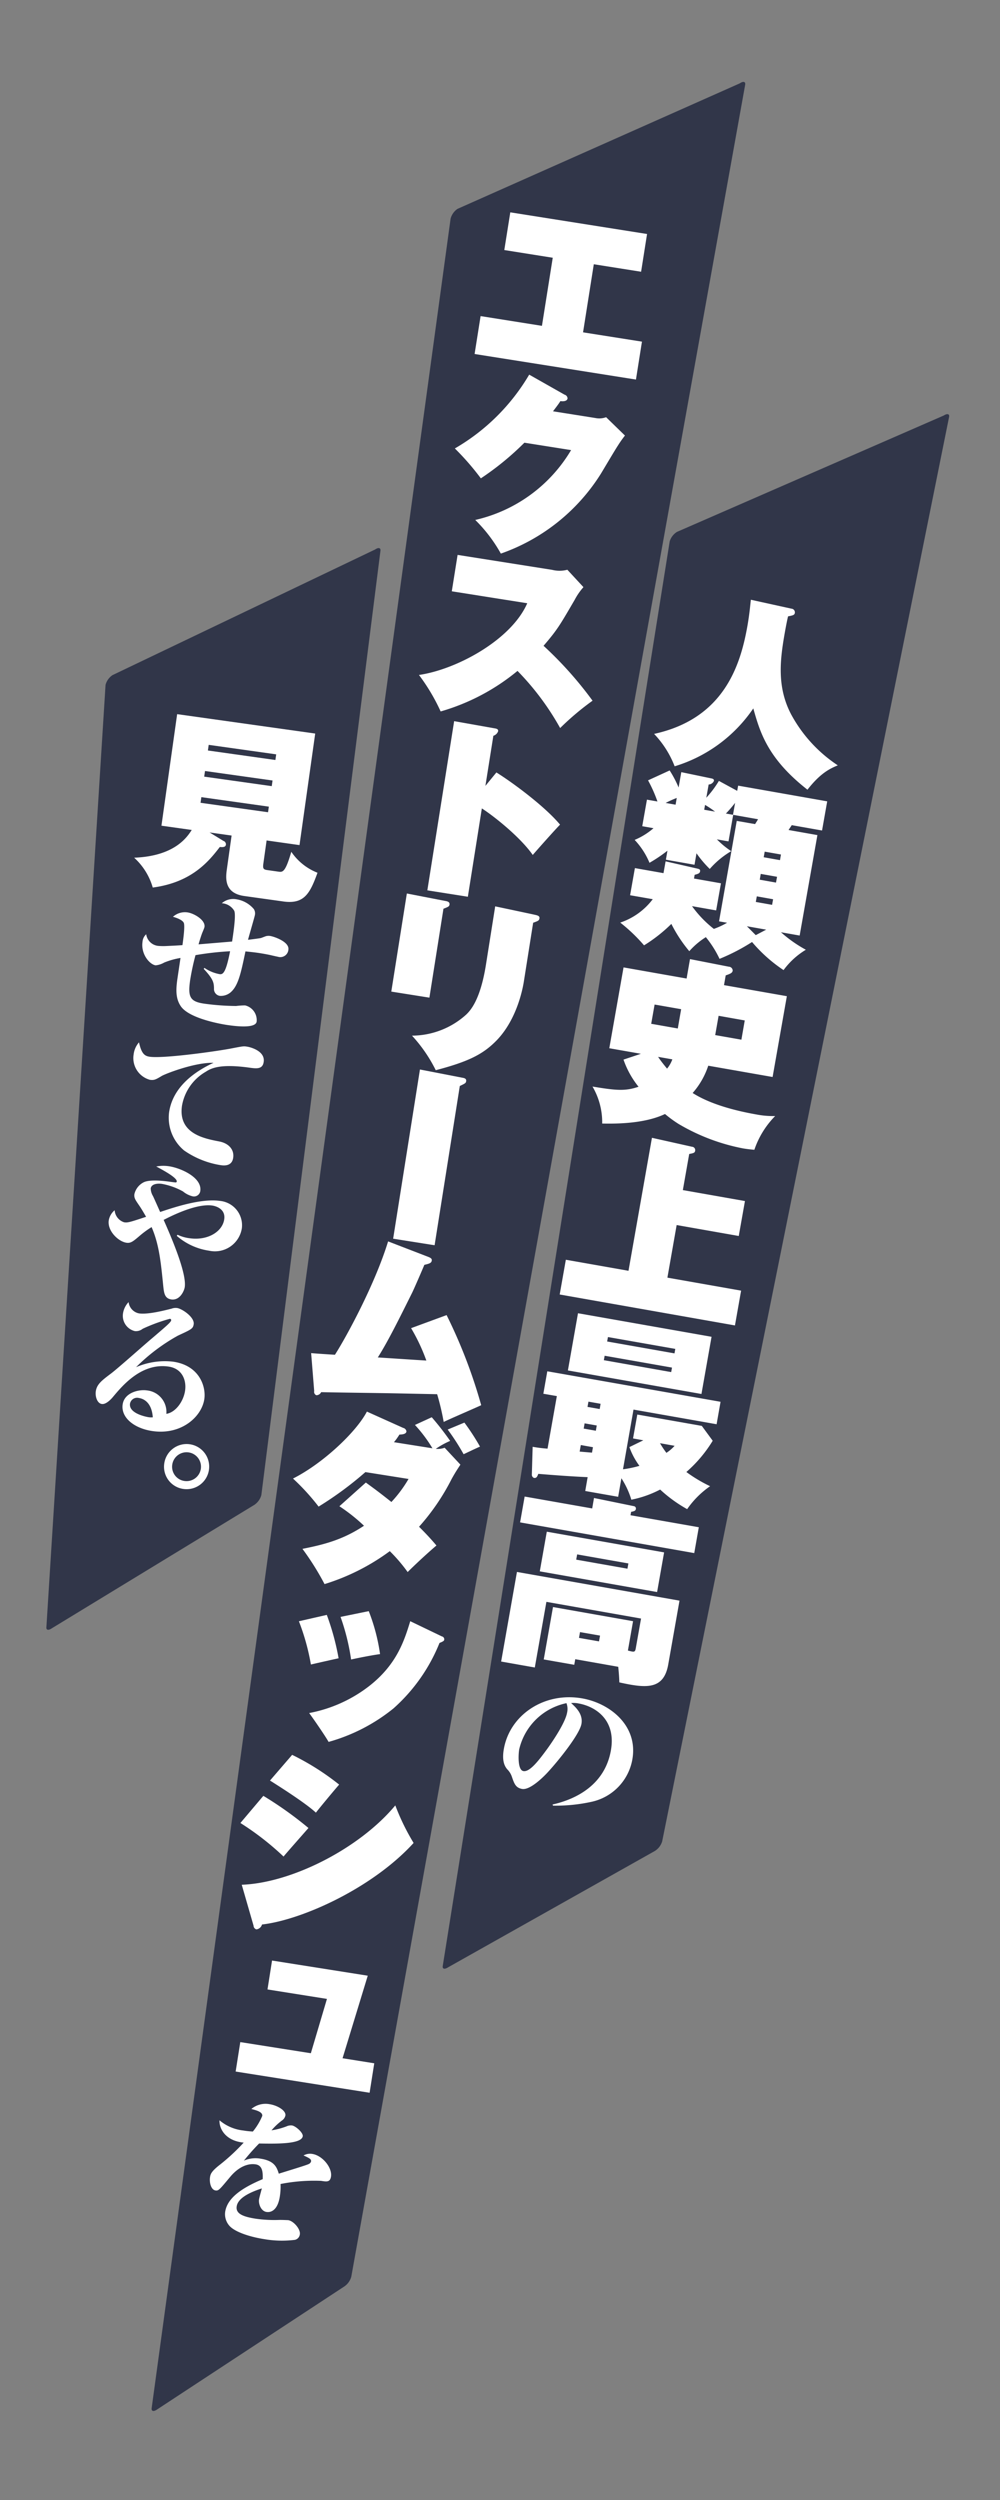
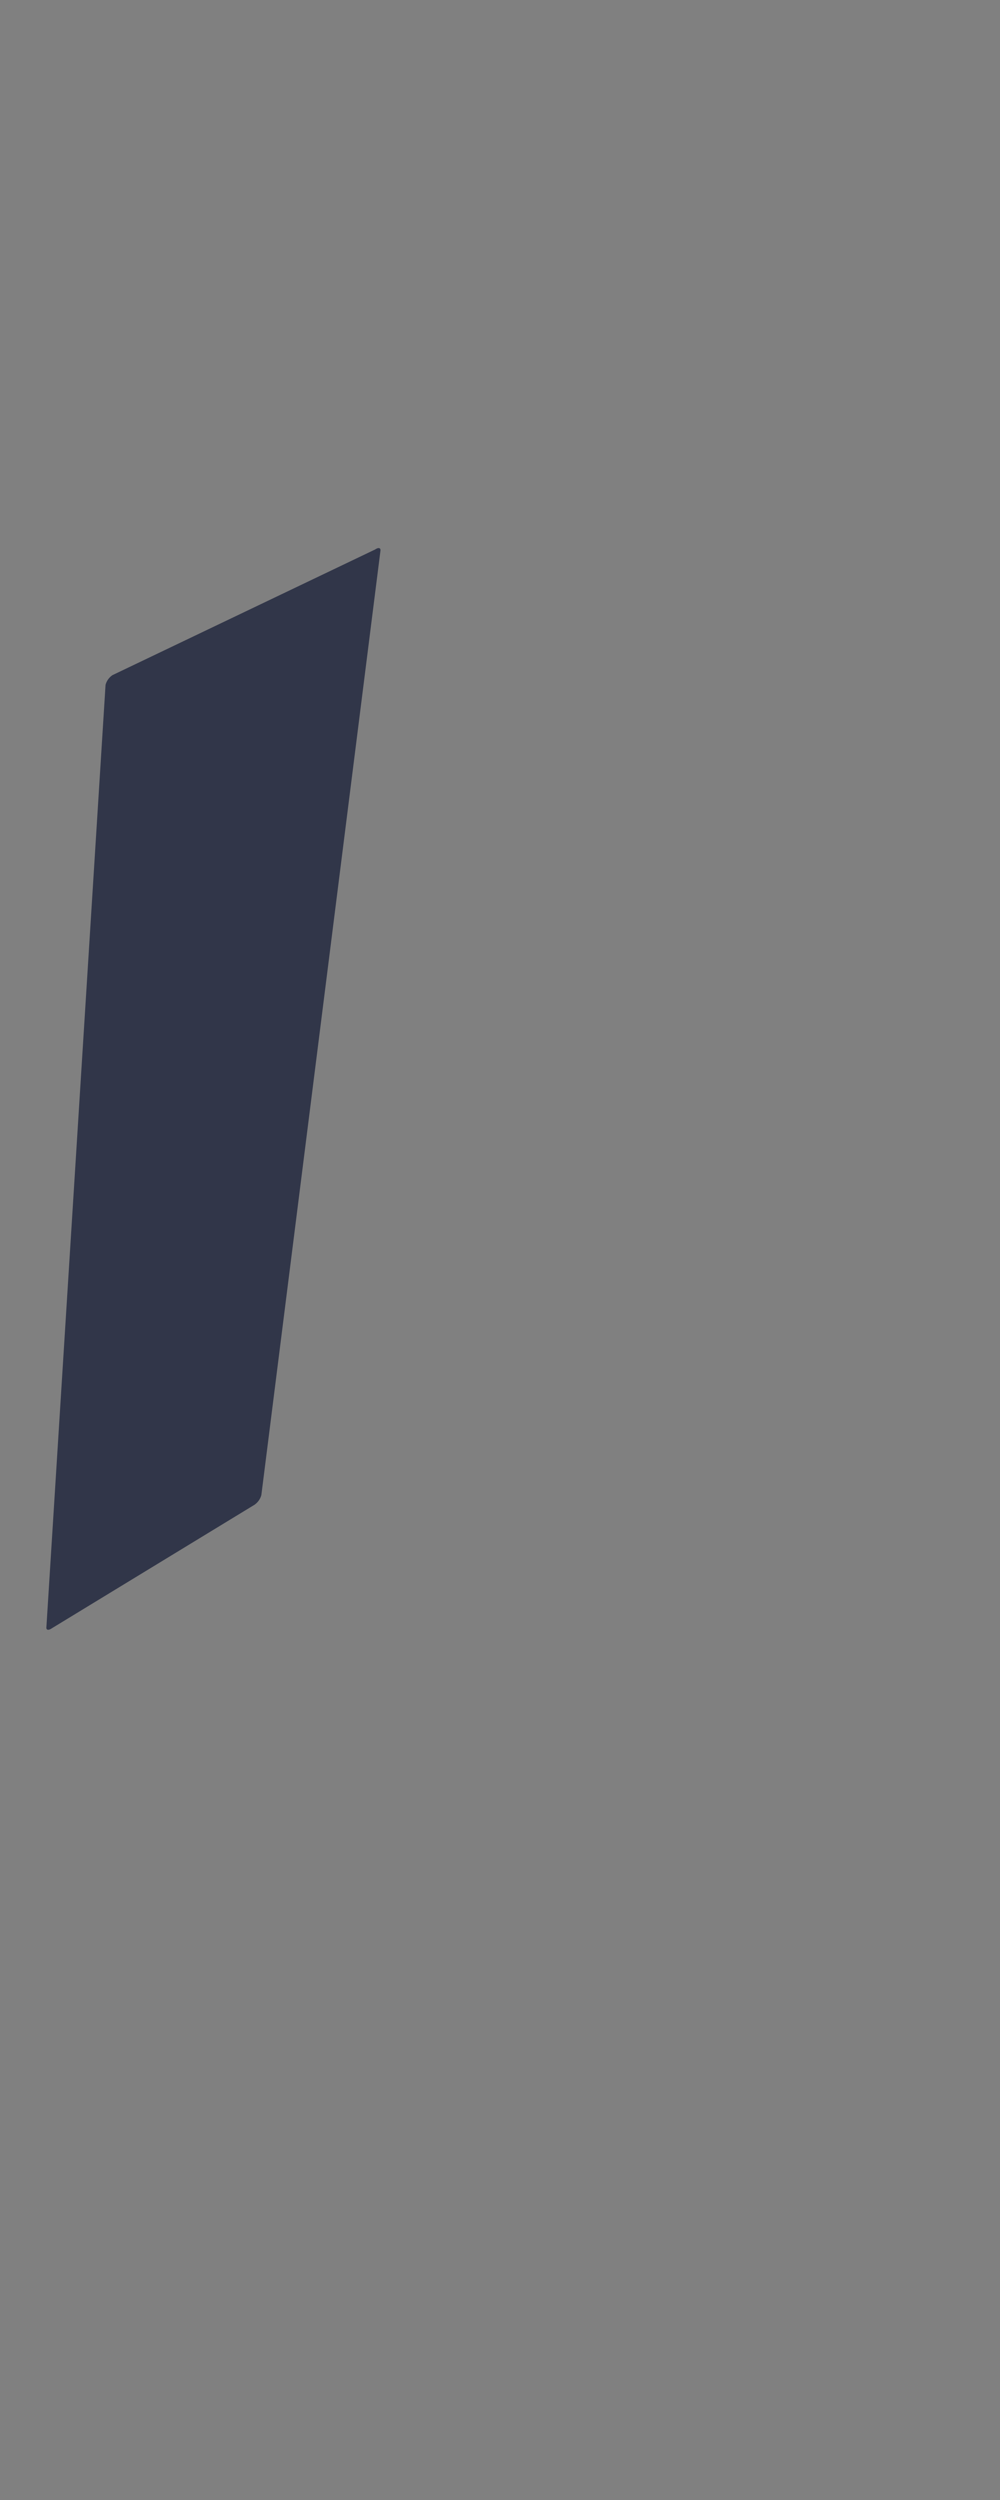
<svg xmlns="http://www.w3.org/2000/svg" width="200" height="500" viewBox="0 0 200 500">
  <rect x="0" y="0" width="200" height="500" fill="#808080" stroke="none" />
  <defs>
    <style>
      .cls-1 {
        fill: #313649;
      }

      .cls-1, .cls-2 {
        fill-rule: evenodd;
      }

      .cls-2 {
        fill: #fff;
      }
    </style>
  </defs>
  <g id="chara_kuromu_lineC">
    <g id="セリフ_のコピー" data-name="セリフ のコピー">
      <path id="長方形_2_のコピー_3" data-name="長方形 2 のコピー 3" class="cls-1" d="M1067.49,1578.03l52.53-25.13c0.67-.46,1.15-0.35,1.07.25l-23.82,188.87a3.484,3.484,0,0,1-1.38,1.94l-40.54,24.71c-0.67.46-1.15,0.35-1.07-.25l11.83-188.45A3.436,3.436,0,0,1,1067.49,1578.03Z" transform="translate(-1045 -1443)" />
-       <path id="長方形_2_のコピー_3-2" data-name="長方形 2 のコピー 3" class="cls-1" d="M1180.39,1549.38l53.37-23.28c0.69-.45,1.17-0.32,1.06.28l-57.39,284.92a3.481,3.481,0,0,1-1.45,1.89l-41.37,23.28c-0.7.45-1.17,0.32-1.06-.28l45.39-284.92A3.434,3.434,0,0,1,1180.39,1549.38Z" transform="translate(-1045 -1443)" />
-       <path id="長方形_2_のコピー_3-3" data-name="長方形 2 のコピー 3" class="cls-1" d="M1136.49,1484.78l56.47-25.11c0.68-.47,1.16-0.36,1.08.25l-78.78,438.41a3.471,3.471,0,0,1-1.38,1.95l-37.47,24.62c-0.68.47-1.16,0.36-1.08-.25l59.79-437.93A3.463,3.463,0,0,1,1136.49,1484.78Z" transform="translate(-1045 -1443)" />
-       <path id="人類史上最高の" class="cls-2" d="M1195.17,1562.95c-0.13,1.18-.27,2.85-0.68,5.21-1.38,7.78-4.62,18.55-18.67,21.62a19.571,19.571,0,0,1,4.11,6.48,29.272,29.272,0,0,0,15.73-11.58c1.31,4.63,2.79,9.98,10.83,16.26,2.59-3.32,4.49-4.22,6.07-4.87a28.326,28.326,0,0,1-9.32-10.17c-2.89-5.48-2.24-10.92-1.29-16.31,0.32-1.8.51-2.69,0.66-3.32,1.04-.2,1.28-0.27,1.36-0.69a0.748,0.748,0,0,0-.7-0.85Zm-6.39,36.23a20.768,20.768,0,0,1-2.52,3.37l0.47-2.65a1.2,1.2,0,0,0,1.05-.71c0.07-.41-0.3-0.47-0.71-0.55l-5.81-1.21-0.54,3.07a21.837,21.837,0,0,0-1.79-3.41l-4.32,1.98a27.455,27.455,0,0,1,1.88,4.23l-2.1-.37-0.94,5.31,2.25,0.4a13.847,13.847,0,0,1-3.77,2.34,15.175,15.175,0,0,1,2.97,4.58,29.981,29.981,0,0,0,3.59-2.42l-0.31,1.8,5.72,1.01,0.4-2.29a22.382,22.382,0,0,0,2.65,3.13,17.477,17.477,0,0,1,4.29-3.56,16.935,16.935,0,0,1-2.86-2.36l2.32,0.41,0.94-5.31,4.97,0.88c-0.17.31-.38,0.62-0.59,0.97l-3.67-.64-3.54,20.09,1.61,0.28a15.591,15.591,0,0,1-2.65,1.23,22.235,22.235,0,0,1-4.37-4.55l4.83,0.85,0.96-5.42-5.39-.95,0.13-.75c0.73-.18,1.02-0.32,1.08-0.66,0.08-.45-0.14-0.49-0.85-0.65l-6.04-1.38-0.42,2.36-5.72-1.01-0.96,5.43,4.53,0.79a13.541,13.541,0,0,1-6.5,4.68,33.536,33.536,0,0,1,4.76,4.55,30.815,30.815,0,0,0,5.46-4.29,28.092,28.092,0,0,0,3.59,5.46,14.979,14.979,0,0,1,3.31-2.81,20.9,20.9,0,0,1,2.74,4.34,39.689,39.689,0,0,0,6.5-3.37,29.962,29.962,0,0,0,6.3,5.62,15.365,15.365,0,0,1,4.46-4.07,26.442,26.442,0,0,1-4.98-3.5l3.74,0.66,3.55-20.09-5.77-1.02c0.22-.34.58-0.86,0.64-0.97l6.06,1.07,1.03-5.83-17.81-3.14-0.19,1.04Zm11.63,19.18-0.21,1.16-3.25-.58,0.2-1.16Zm-0.79,4.49-0.2,1.12-3.26-.58,0.2-1.12Zm-1.88-8.4,0.2-1.12,3.25,0.57-0.19,1.13Zm-11.73-10.47a18.172,18.172,0,0,1,2,1.35l-2.17-.38Zm-5.89-.04-1.99-.35a19.72,19.72,0,0,1,2.22-1Zm11.48,2.02-1.42-.25a24.681,24.681,0,0,0,1.84-2.14Zm4.55,24.07-1.77-1.78,3.86,0.68Zm-15.59,18.67-5.32-.94,0.68-3.85,5.31,0.93Zm-10.86,6.22a17.948,17.948,0,0,0,3.01,5.43c-2.62.89-4.38,0.77-9.21-.04a14.158,14.158,0,0,1,1.94,7.4c1.88,0.02,8.14.2,12.56-1.91a24.523,24.523,0,0,0,2.7,1.98,40.115,40.115,0,0,0,12.91,4.9c1.01,0.17,1.7.22,2.26,0.28a17.706,17.706,0,0,1,4.16-6.75,17.805,17.805,0,0,1-3.72-.31c-4.27-.75-9.28-2.06-12.78-4.3a15.635,15.635,0,0,0,3.12-5.46l12.87,2.26,2.85-16.16-12.57-2.21,0.34-1.95c0.87-.31,1.32-0.46,1.4-0.95a0.8,0.8,0,0,0-.78-0.79l-7.76-1.52-0.68,3.89-12.61-2.23-2.85,16.17,6.32,1.11Zm19.02-8.76,5.23,0.93-0.67,3.85-5.24-.92Zm-9.25,8.71a6.164,6.164,0,0,1-1.06,1.86c-0.29-.36-1.24-1.5-1.79-2.36Zm2.1,26.15,1.27-7.22c0.8-.17,1.11-0.19,1.19-0.64a0.677,0.677,0,0,0-.63-0.81l-8.01-1.79-4.69,26.6-12.53-2.21-1.23,6.95,35.05,6.19,1.23-6.96-14.74-2.6,1.85-10.52,12.42,2.19,1.24-6.99Zm-9.87,43.9,16.62,2.93,0.79-4.49-34.65-6.1-0.79,4.49,2.7,0.47-1.86,10.51a27.566,27.566,0,0,1-2.98-.37l-0.16,5.53a0.686,0.686,0,0,0,.41.69c0.53,0.09.67-.27,0.88-0.81,3.27,0.27,6.66.52,9.87,0.66l-0.48,2.77,6.58,1.16,0.65-3.71a16.97,16.97,0,0,1,1.99,4.29,21.441,21.441,0,0,0,5.76-2.03,27.965,27.965,0,0,0,5.4,3.92,18.092,18.092,0,0,1,4.59-4.59,28.891,28.891,0,0,1-4.75-2.84,26.591,26.591,0,0,0,5.27-6.25l-2.18-2.97-12.9-2.27-0.85,4.78,2.06,0.37-2.79,1.36a14.3,14.3,0,0,0,2.01,3.75,22.411,22.411,0,0,1-3.29.69Zm-7.53,4.23-2.43-.43,0.18-1.05,2.43,0.43Zm0.77-4.34-2.44-.43,0.19-1.05,2.43,0.43Zm-1.54,8.72-2.47-.21,0.23-1.31,2.43,0.43Zm16.52-1.37a7.947,7.947,0,0,1-1.64,1.41,18.014,18.014,0,0,1-1.28-1.93Zm-19.32-26.51-2.02,11.44,26.71,4.71,2.02-11.44Zm18.8,10.87-0.16.9-13.47-2.38,0.16-.89Zm-12.97-5.22,0.16-.89,13.47,2.37-0.16.9Zm2.22,65.06c0.18,1.84.19,2.42,0.22,3.12,5.35,1.18,8.88,1.53,9.78-3.6l2.25-12.75-32.51-5.74-3.16,17.92,6.73,1.19,2.32-13.13,18.93,3.34-1.04,5.87c-0.15.9-.3,0.87-1.59,0.53l1.03-5.87-16.01-2.83-1.85,10.48,6.1,1.07,0.2-1.12Zm-3.64-6.24-0.21,1.16-4-.7,0.2-1.16Zm-10.65-20.78-1.4,7.93,23.46,4.14,1.4-7.93Zm16.32,6.35-0.19,1.05-10.25-1.81,0.19-1.05Zm0.42-9.64,0.12-.68c0.6-.12.89-0.19,0.95-0.56a0.467,0.467,0,0,0-.36-0.57l-8.01-1.64-0.36,2.09-13.51-2.38-0.91,5.17,34.83,6.14,0.91-5.17Zm0.37,48.83c1.19-6.77-4.51-11.23-10.02-12.2-7.64-1.35-14.49,3.34-15.68,10.11-0.44,2.49.22,3.5,0.65,4.04a3.861,3.861,0,0,1,.96,1.53c0.47,1.38.76,2.2,2.04,2.43,1.71,0.3,4.68-2.85,5.05-3.25,2.22-2.39,6.45-7.67,6.82-9.76,0.34-1.95-1.09-3.28-2.07-4.17a4.966,4.966,0,0,1,1.49.08c3.39,0.6,7.55,3.28,6.47,9.39-1.2,6.83-6.87,9.75-11.67,10.82l0.09,0.23a33.358,33.358,0,0,0,7.8-.79A10.54,10.54,0,0,0,1171.47,1794.88Zm-13.06-9.31c-0.3,1.68-2.24,4.82-4,7.26-1.71,2.33-3.47,4.61-4.73,4.39-1.2-.21-1-3.45-0.84-4.35a12.3,12.3,0,0,1,9.45-9.24A3.251,3.251,0,0,1,1158.41,1785.57Z" transform="translate(-1045 -1443)" />
-       <path id="エクストリームダッシュを" class="cls-2" d="M1163.76,1495.85l9.46,1.5,1.19-7.55-27.35-4.33-1.2,7.54,9.69,1.54-2.16,13.62-12.27-1.95-1.2,7.58,32.27,5.11,1.2-7.58-11.78-1.86Zm-8.16,29.41c0.97-1.27,1.17-1.55,1.48-2.04,0.41,0.07,1.33.1,1.43-.54a0.815,0.815,0,0,0-.61-0.75l-7.06-4a41.182,41.182,0,0,1-14.87,14.76,52.287,52.287,0,0,1,5.2,5.98,56.555,56.555,0,0,0,8.71-7.13l9.34,1.48a30.03,30.03,0,0,1-19.17,13.97,29.66,29.66,0,0,1,5.12,6.73,38.682,38.682,0,0,0,19.99-15.95c0.47-.77,2.88-4.85,3.39-5.61a23.643,23.643,0,0,1,1.44-2.05l-3.77-3.67a3.9,3.9,0,0,1-2.17.16Zm-5.15,38.39c-3.21,7.37-14.22,13.28-21.66,14.34a38.724,38.724,0,0,1,4.34,7.3,42.555,42.555,0,0,0,15.37-8.11,53.343,53.343,0,0,1,8.53,11.43,54.084,54.084,0,0,1,6.48-5.47,75.112,75.112,0,0,0-9.8-10.98c2.79-3.25,3.27-4.13,6.23-9.2a12.41,12.41,0,0,1,1.75-2.53l-3.22-3.48a6.079,6.079,0,0,1-3.04.02l-18.91-2.99-1.16,7.28Zm-8.37,36.53,1.59-10.02a1.5,1.5,0,0,0,.95-0.89c0.07-.45-0.26-0.54-0.86-0.63l-7.93-1.41-5.36,33.84,8.1,1.28,2.8-17.67c2.62,1.69,7.77,5.85,10.18,9.31,0.9-1.05,4.59-5.2,5.46-6.06-2.94-3.54-9.2-8.23-12.73-10.44Zm-15.71,21.52-3.11,19.62,7.62,1.21,2.81-17.78c0.91-.36,1.15-0.44,1.21-0.81,0.09-.57-0.43-0.69-0.96-0.77Zm17.67,2.57-1.85,11.67c-1.13,7.13-3.15,9.19-3.92,9.95a16.25,16.25,0,0,1-10.87,4.24,29.352,29.352,0,0,1,4.75,6.91c6.7-1.75,9.56-3.26,12.23-6.02,4.19-4.38,5.25-10.79,5.41-11.84l1.84-11.63c0.98-.35,1.19-0.43,1.26-0.88,0.08-.49-0.41-0.6-1-0.73Zm-15.05,32.63-5.36,33.84,8.29,1.31,5.04-31.85c1.09-.52,1.21-0.58,1.27-0.96,0.08-.52-0.36-0.63-0.74-0.69Zm-1.77,51.73a37.511,37.511,0,0,1,3.05,6.48c-1.04-.05-9.41-0.61-9.71-0.62,2.04-3.21,4.31-7.81,6.85-12.91,0.39-.78,2.09-4.71,2.46-5.61,0.96-.23,1.41-0.35,1.48-0.84,0.06-.38-0.18-0.53-0.61-0.72l-8.12-3.13c-2.63,8.59-8.33,19.07-10.63,22.67-0.65-.03-4.42-0.28-4.76-0.33l0.61,7.59a0.719,0.719,0,0,0,.44.84,1.074,1.074,0,0,0,.95-0.62c2.87,0.07,8.86.14,11.89,0.19,2.38,0.03,7.74.15,11.31,0.22a50.724,50.724,0,0,1,1.31,5.55c1.05-.53,6.33-2.8,7.5-3.35a102.7,102.7,0,0,0-6.92-18.02Zm-14.34,35.62a35.353,35.353,0,0,1,4.92,3.9c-4.12,2.73-7.78,3.73-12.31,4.62a54,54,0,0,1,4.42,7.05,43.543,43.543,0,0,0,13.05-6.59,32.18,32.18,0,0,1,3.57,4.18c1.46-1.46,4.07-3.89,5.76-5.31-0.91-1.07-1.82-2.1-3.48-3.75a44.338,44.338,0,0,0,6.51-9.54c0.86-1.56,1.36-2.25,1.76-2.88l-3.15-3.38a4.089,4.089,0,0,1-1.77.22,16.192,16.192,0,0,1,2.87-1.59,55.75,55.75,0,0,0-3.68-4.73l-3.36,1.54a27.987,27.987,0,0,1,3.5,4.67l-7.7-1.22a12.317,12.317,0,0,0,1.09-1.52c0.51-.03,1.32-0.06,1.41-0.62a0.832,0.832,0,0,0-.66-0.72l-7.25-3.26c-2.15,4.12-8.84,10.4-14.78,13.39a44.7,44.7,0,0,1,5.12,5.61,69.016,69.016,0,0,0,9.36-6.9l8.63,1.37a25.482,25.482,0,0,1-3.43,4.61c-2.76-2.21-4.18-3.2-5.11-3.89Zm21.66-15.34a45.76,45.76,0,0,1,3.18,4.93c0.21-.08,2.17-1.04,3.28-1.52a46.945,46.945,0,0,0-3.12-4.8Zm-29.76,38.34a44.694,44.694,0,0,1,2.4,8.65c0.79-.18,4.67-1.07,5.54-1.24a50.172,50.172,0,0,0-2.36-8.68Zm8.33-.87a44.093,44.093,0,0,1,2.11,8.52c1.39-.31,3.98-0.83,5.79-1.08a38.107,38.107,0,0,0-2.26-8.59Zm13.94,0.86c-1.21,3.96-2.72,8.68-8.21,12.97a28.04,28.04,0,0,1-12.01,5.4c0.7,0.92,3.23,4.59,3.89,5.77a35.871,35.871,0,0,0,12.99-6.71,34.937,34.937,0,0,0,9.19-13.08c0.9-.36.92-0.47,0.95-0.7a0.59,0.59,0,0,0-.48-0.61ZM1099,1799.11c0.98,0.62,7,4.38,9.18,6.42,0.87-1.13,3.76-4.6,4.65-5.61a50.771,50.771,0,0,0-9.4-5.95Zm-5.92,8.49a55.714,55.714,0,0,1,8.63,6.71c0.52-.65,3.29-3.78,4.98-5.71a73.3,73.3,0,0,0-9.02-6.43Zm2.63,20.53a0.8,0.8,0,0,0,.57.75,1.348,1.348,0,0,0,1.12-.98c8.03-.92,22.12-7.3,30.32-16.31a45.043,45.043,0,0,1-3.66-7.51c-7.18,8.64-20.77,15.52-30.71,15.87Zm17.8,26.52,5.04-16.51-19.14-3.03-0.91,5.78,11.89,1.89-3.22,10.87-14.11-2.23-0.93,5.89,26.79,4.24,0.93-5.89Zm-2.31,23.67c0.28-1.77-1.7-4.21-3.72-4.53a2.671,2.671,0,0,0-1.77.3c1.12,0.52,1.58.71,1.5,1.22a0.854,0.854,0,0,1-.55.53c-0.4.22-4.96,1.59-5.9,1.9-0.41-1.32-.89-2.57-3.62-3a5.779,5.779,0,0,0-3.36.39,43.477,43.477,0,0,1,3.04-3.43c3.5,0.06,8.48.14,8.73-1.45,0.11-.69-1.4-2.04-2.15-2.16a2.1,2.1,0,0,0-1.11.19,14.7,14.7,0,0,1-2.99.79,12.848,12.848,0,0,1,2.06-1.95,1.617,1.617,0,0,0,.72-1.02c0.15-.97-1.56-2.01-3.15-2.26a4.407,4.407,0,0,0-3.66.96c0.94,0.24,2.3.58,2.18,1.39a12.468,12.468,0,0,1-1.88,3.12c-0.4-.03-1.07-0.07-1.91-0.21a8.825,8.825,0,0,1-4.76-2.04c-0.09,1.58,1.11,4.11,4.84,4.46a40.009,40.009,0,0,1-4.63,4.32c-1.79,1.38-2,1.93-2.1,2.56-0.18,1.17.22,2.56,1.09,2.69,0.63,0.1.83-.2,2.95-2.73,1.68-2.01,3.55-2.73,5.08-2.49,1.47,0.23,1.44,1.77,1.41,2.96-3.93,1.66-7.04,3.63-7.5,6.51a3.507,3.507,0,0,0,.87,2.85c1.08,1.19,3.97,2.17,6.89,2.63a20.914,20.914,0,0,0,6.19.15,1.286,1.286,0,0,0,.98-1.11c0.16-1.02-1.24-2.66-2.33-2.83-0.21,0-1.16-.06-1.84-0.04a26.424,26.424,0,0,1-4.67-.25c-2.55-.4-4.03-1.01-3.79-2.48,0.27-1.74,2.85-2.87,5.03-3.58-0.08.33-.51,1.83-0.56,2.19-0.14.88,0.36,2.34,1.48,2.52,1.02,0.16,2.26-.48,2.67-3.06a12.388,12.388,0,0,0,.15-2.53,34.561,34.561,0,0,1,8.11-.63C1110.33,1879.35,1111.02,1879.46,1111.2,1878.32Z" transform="translate(-1045 -1443)" />
-       <path id="見せてやる_" data-name="見せてやる。" class="cls-2" d="M1098.32,1611.09l6.58,0.93,3.14-22.31-27.61-3.88-3.14,22.31,6.06,0.85c-0.89,1.37-3.35,5.24-11.52,5.55a12.826,12.826,0,0,1,3.72,5.97c7.86-1.04,11.26-5.32,13.42-8.12,0.68,0.09,1.15,0,1.21-.45a0.712,0.712,0,0,0-.5-0.76l-2.76-1.69,4.4,0.62-0.93,6.62c-0.24,1.69-.68,4.89,3.45,5.47l7.79,1.09c4.21,0.6,5.36-1.58,6.87-5.74a11.33,11.33,0,0,1-5.24-4.19c-1.2,4.16-1.73,4.09-2.59,3.97l-2.19-.31c-0.79-.11-0.95-0.29-0.81-1.3Zm1.19-11.99-0.16,1.13-13.51-1.9,0.16-1.13Zm-12.93-6,0.16-1.13,13.5,1.9-0.16,1.13Zm12.19,11.23-0.16,1.12-13.5-1.89,0.16-1.13Zm3.91,28.59c0.22-1.6-2.98-2.63-3.61-2.72a2.048,2.048,0,0,0-.86.03c-0.16.04-.88,0.34-1.04,0.38-0.44.09-1.97,0.28-2.57,0.35,0.2-.77,1.33-4.64,1.37-4.91a1.616,1.616,0,0,0-.2-1.23,5.712,5.712,0,0,0-3.47-1.96,3.474,3.474,0,0,0-2.94.79,3.116,3.116,0,0,1,2.49,1.51c0.4,0.92-.27,5.03-0.43,6.15l-6.59.55-0.12.01c0.24-.86.51-1.68,0.66-2.09,0.06-.2.5-1.16,0.53-1.4,0.2-1.41-2.16-2.73-3.4-2.9a3.582,3.582,0,0,0-2.91.88c0.44,0.12,1.82.53,2.16,1.19,0.29,0.6-.13,3.55-0.26,4.48-1.49.1-1.67,0.1-3.31,0.18a11.487,11.487,0,0,1-1.53-.03,2.7,2.7,0,0,1-2.41-2.33,2.258,2.258,0,0,0-.74,1.55c-0.34,2.44,1.43,4.5,2.63,4.67a4.32,4.32,0,0,0,1.71-.56,15.219,15.219,0,0,1,3.26-.92c-0.09.63-.55,3.7-0.65,4.39-0.3,2.17-.26,3.8.68,5.22,1.74,2.68,9.06,3.77,9.48,3.82,1.32,0.19,5.51.75,5.72-.7a3.023,3.023,0,0,0-2.31-3.24,14.811,14.811,0,0,0-1.8.12,49.37,49.37,0,0,1-6.32-.46c-2.9-.41-3.35-1.33-2.88-4.65a47.655,47.655,0,0,1,1.08-5.06,58.383,58.383,0,0,1,6.92-.78c-0.85,4.33-1.42,4.68-2.11,4.58a7.84,7.84,0,0,1-3.02-1.25l-0.15.19c2,2.13,2.03,2.84,2.06,3.92a1.381,1.381,0,0,0,1.14,1.48,3.021,3.021,0,0,0,2.12-.65c1.56-1.29,2.1-3.76,3.03-8.24,0.79,0.08,1.55.16,2.3,0.26,0.9,0.13,1.77.28,2.67,0.47,0.23,0.06,1.34.31,1.52,0.34A1.618,1.618,0,0,0,1102.68,1632.92Zm-4.94,22.45c0.32-2.26-2.89-2.99-3.32-3.04-0.72-.11-0.72-0.11-3.31.39-3.37.63-13.48,2.01-16.16,1.63-1-.14-1.65-0.57-2.15-2.88a4.433,4.433,0,0,0-1.07,2.4,4.508,4.508,0,0,0,3.24,5.09c0.88,0.12,1.18-.05,2.38-0.77,0.77-.45,6.59-2.73,10.36-2.63-3.62,1.67-8.17,4.75-8.9,9.96a8.519,8.519,0,0,0,3.02,7.58,17.607,17.607,0,0,0,7.3,2.93c0.54,0.08,2.26.32,2.51-1.49,0.23-1.63-.91-2.89-2.8-3.25-3.08-.59-8.22-1.59-7.45-7.1a9.77,9.77,0,0,1,4.78-6.85c1.21-.81,3.13-1.56,8.56-0.83C1096.26,1656.73,1097.53,1656.91,1097.74,1655.37Zm-4.37,33.28a4.889,4.889,0,0,0-4.39-5.47c-3.76-.53-9.18,1.29-11.95,2.22-0.21-.46-1.19-2.68-1.43-3.18a3.113,3.113,0,0,1-.46-1.53c0.13-.88,1.29-1.05,2.22-0.92a13.717,13.717,0,0,1,4.24,1.52,4.827,4.827,0,0,0,1.95.98,1.27,1.27,0,0,0,1.51-1.08c0.38-2.74-4.02-4.62-6.28-4.94a7.4,7.4,0,0,0-2.53.05c1,0.54,4.21,2.21,4.1,3a0.213,0.213,0,0,1-.18.19c-0.1.01-1.21-.14-1.27-0.15-1.36-.19-4.14-0.49-5.28.18a3.571,3.571,0,0,0-1.74,2.3c-0.1.76,0.21,1.17,0.82,2.08,0.56,0.79,1.03,1.62,1.52,2.46-3.31,1.1-3.67,1.2-4.39,1.1a2.728,2.728,0,0,1-1.9-2.41,3.394,3.394,0,0,0-1.18,2.04c-0.3,2.11,1.95,4.24,3.55,4.46,0.87,0.13,1.36-.3,2.72-1.46a18.571,18.571,0,0,1,2.3-1.67c1.51,3.47,1.86,7.08,2.33,11.78,0.15,1.34.24,2.49,1.62,2.69,1.75,0.24,2.59-1.79,2.68-2.48,0.4-2.8-2.66-9.9-4.22-13.43,1.42-.73,6.49-3.33,9.74-2.87,0.36,0.05,2.69.5,2.38,2.73-0.35,2.5-3.31,4.32-6.92,3.81a7.786,7.786,0,0,1-2.42-.7l-0.16.22a12.627,12.627,0,0,0,6.47,2.97A5.448,5.448,0,0,0,1093.37,1688.65Zm-7.5,34.13c0.34-2.41-.93-6.7-6.29-7.45a14.465,14.465,0,0,0-7.37,1.11,37.883,37.883,0,0,1,8.38-6.32c2.69-1.24,3.02-1.38,3.15-2.29,0.19-1.38-2.3-3.08-3.33-3.23a2.282,2.282,0,0,0-1.09.13c-1.4.35-4.71,1.21-6.52,0.95a2.6,2.6,0,0,1-2.08-2.26,4.2,4.2,0,0,0-1.12,2.27,3.146,3.146,0,0,0,2.36,3.53,2.12,2.12,0,0,0,1.57-.46,33.694,33.694,0,0,1,5.44-2,0.271,0.271,0,0,1,.27.29c-0.05.39-.93,1.13-3.89,3.66-1.18.97-6.77,5.96-8.14,6.99-1.86,1.4-2.85,2.15-3.05,3.57-0.15,1.08.3,2.41,1.21,2.53,0.75,0.11,1.7-.77,2.26-1.46,1.85-2.2,5.66-6.79,11.05-6.03,2.8,0.39,3.63,2.78,3.34,4.8-0.3,2.13-1.87,4.37-3.75,4.66a4.335,4.335,0,0,0-3.89-4.69c-1.68-.24-4.52.47-4.85,2.82-0.37,2.62,2.31,4.8,6.01,5.32C1081.29,1730.03,1085.37,1726.34,1085.87,1722.78Zm-10.31,3.68a3.3,3.3,0,0,1-.92-0.03c-0.09-.02-3.93-0.65-3.64-2.7a1.443,1.443,0,0,1,1.79-1.13C1073.66,1722.73,1075.34,1723.42,1075.56,1726.46Zm6.12,14.33a4.514,4.514,0,1,0-3.83-5.08A4.48,4.48,0,0,0,1081.68,1740.79Zm0.23-1.59a2.87,2.87,0,0,1-2.46-3.27A2.889,2.889,0,1,1,1081.91,1739.2Z" transform="translate(-1045 -1443)" />
    </g>
  </g>
</svg>